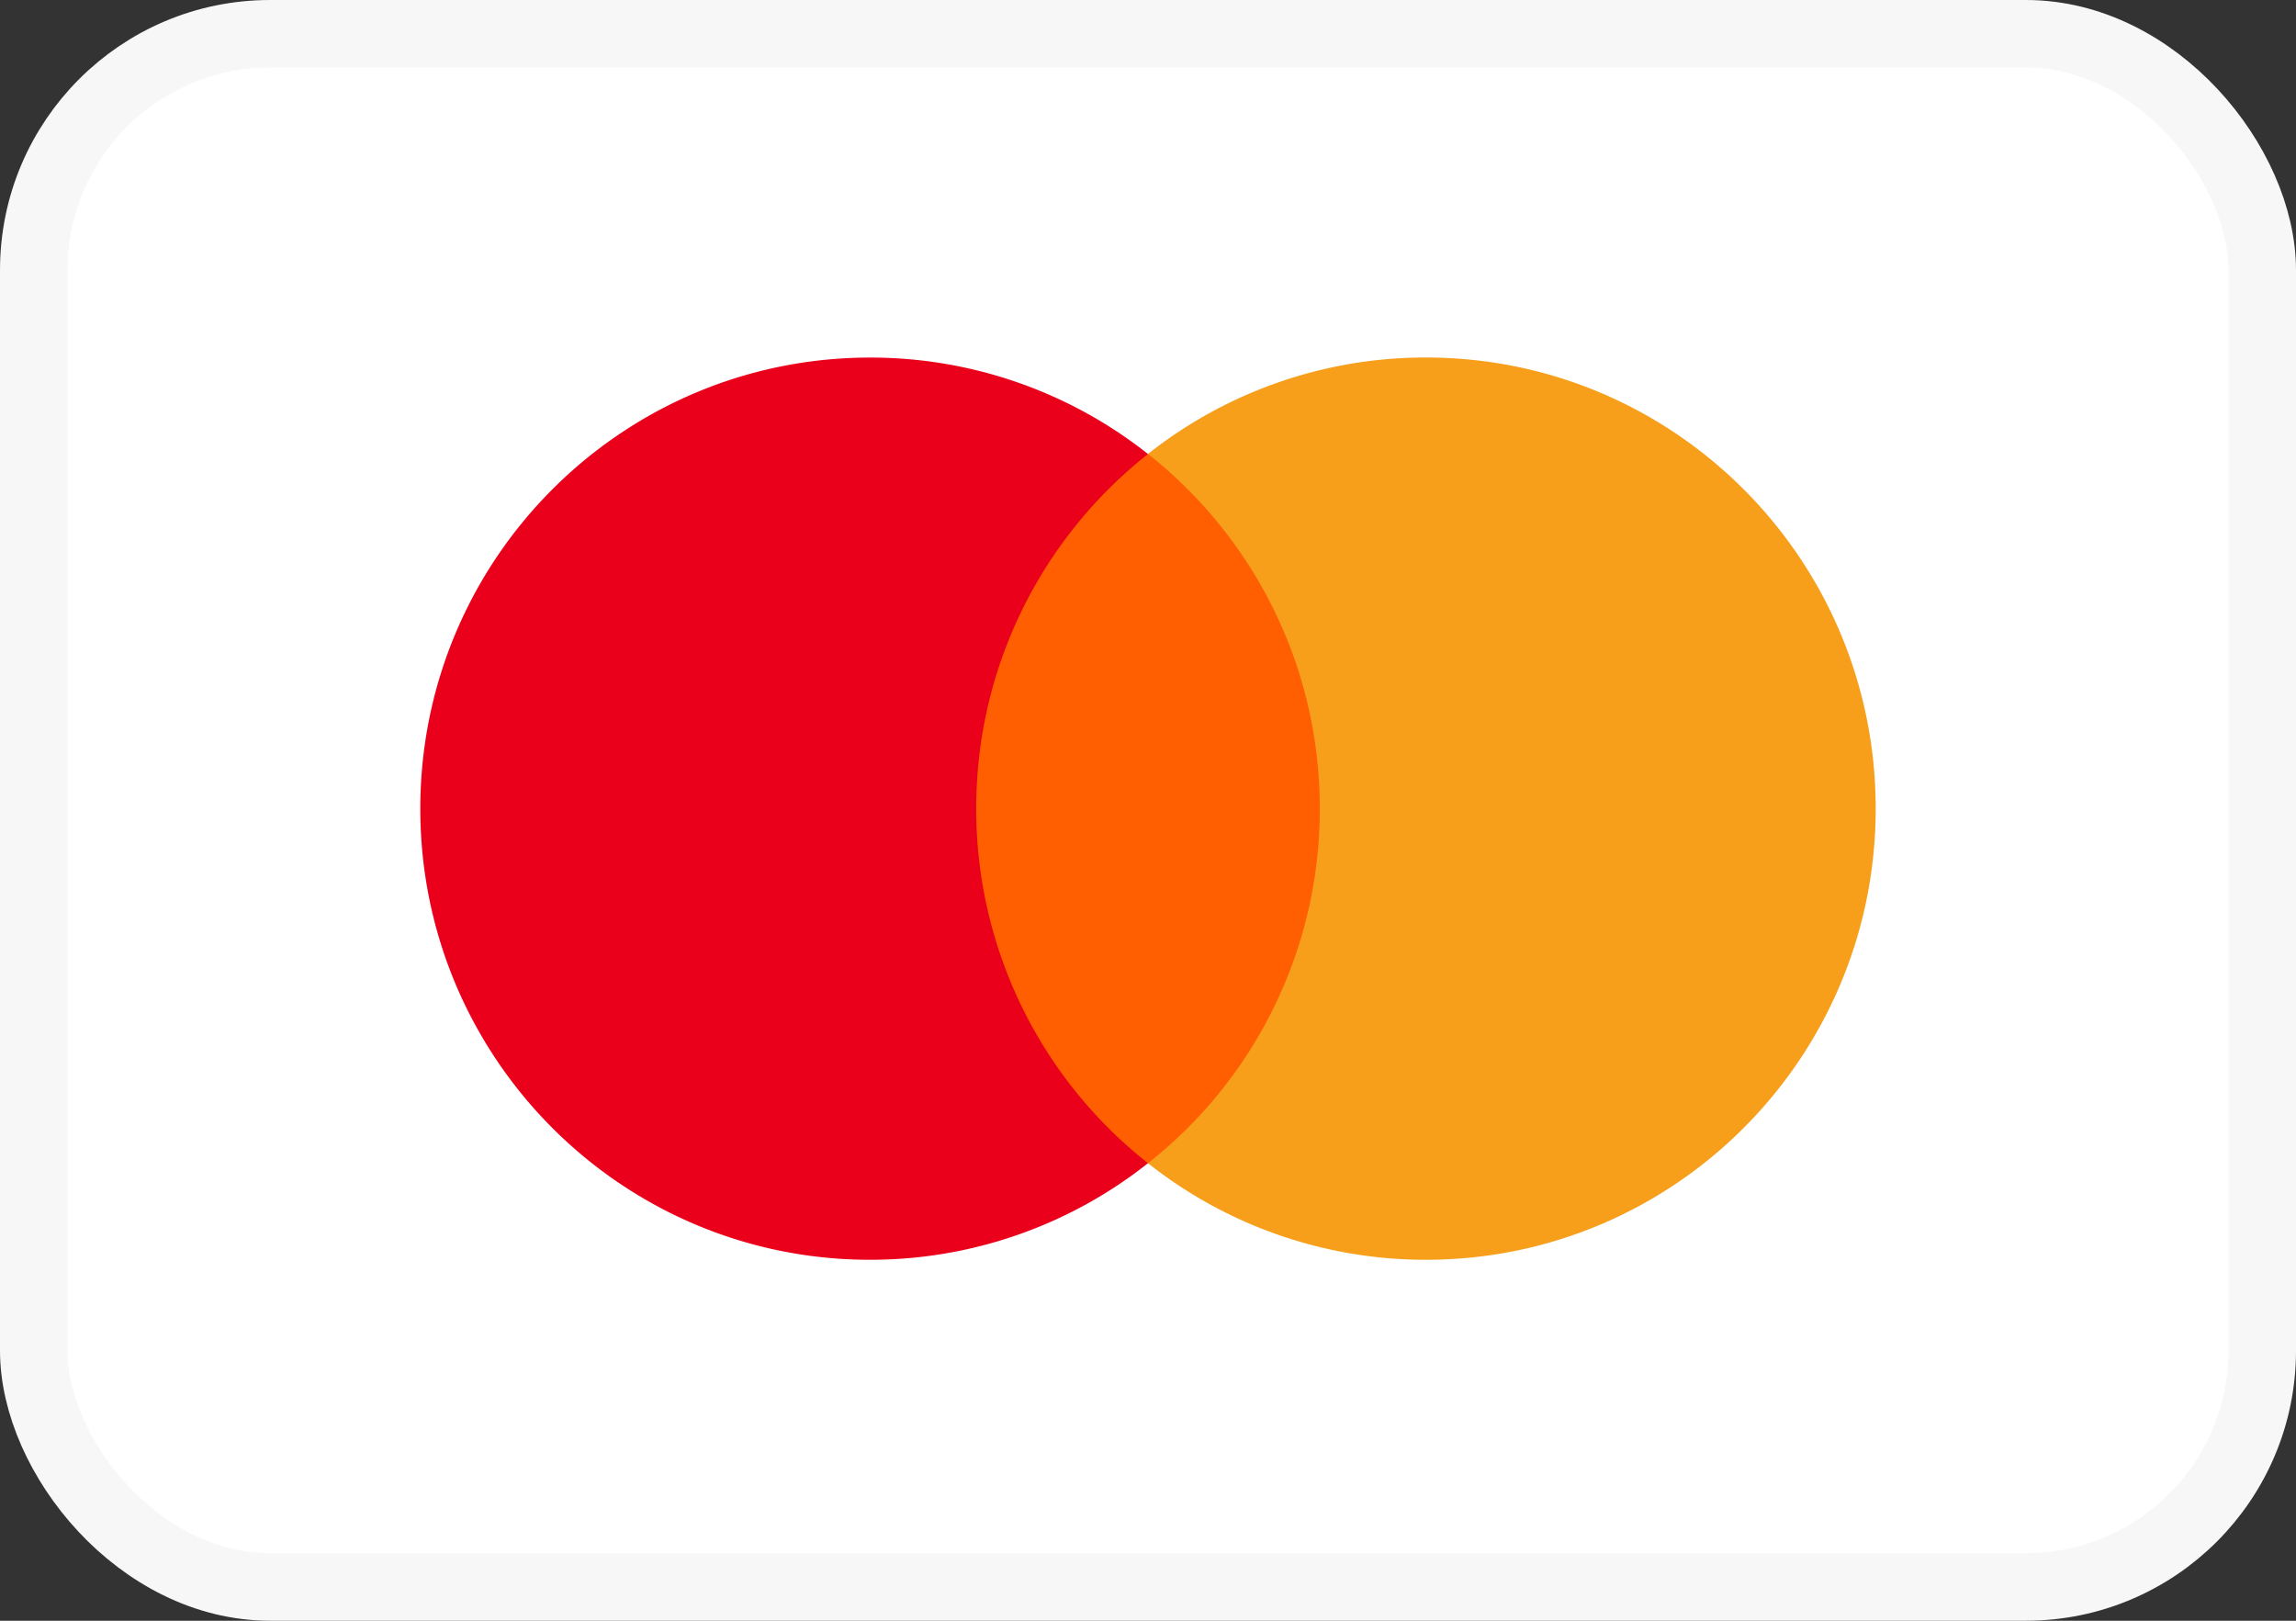
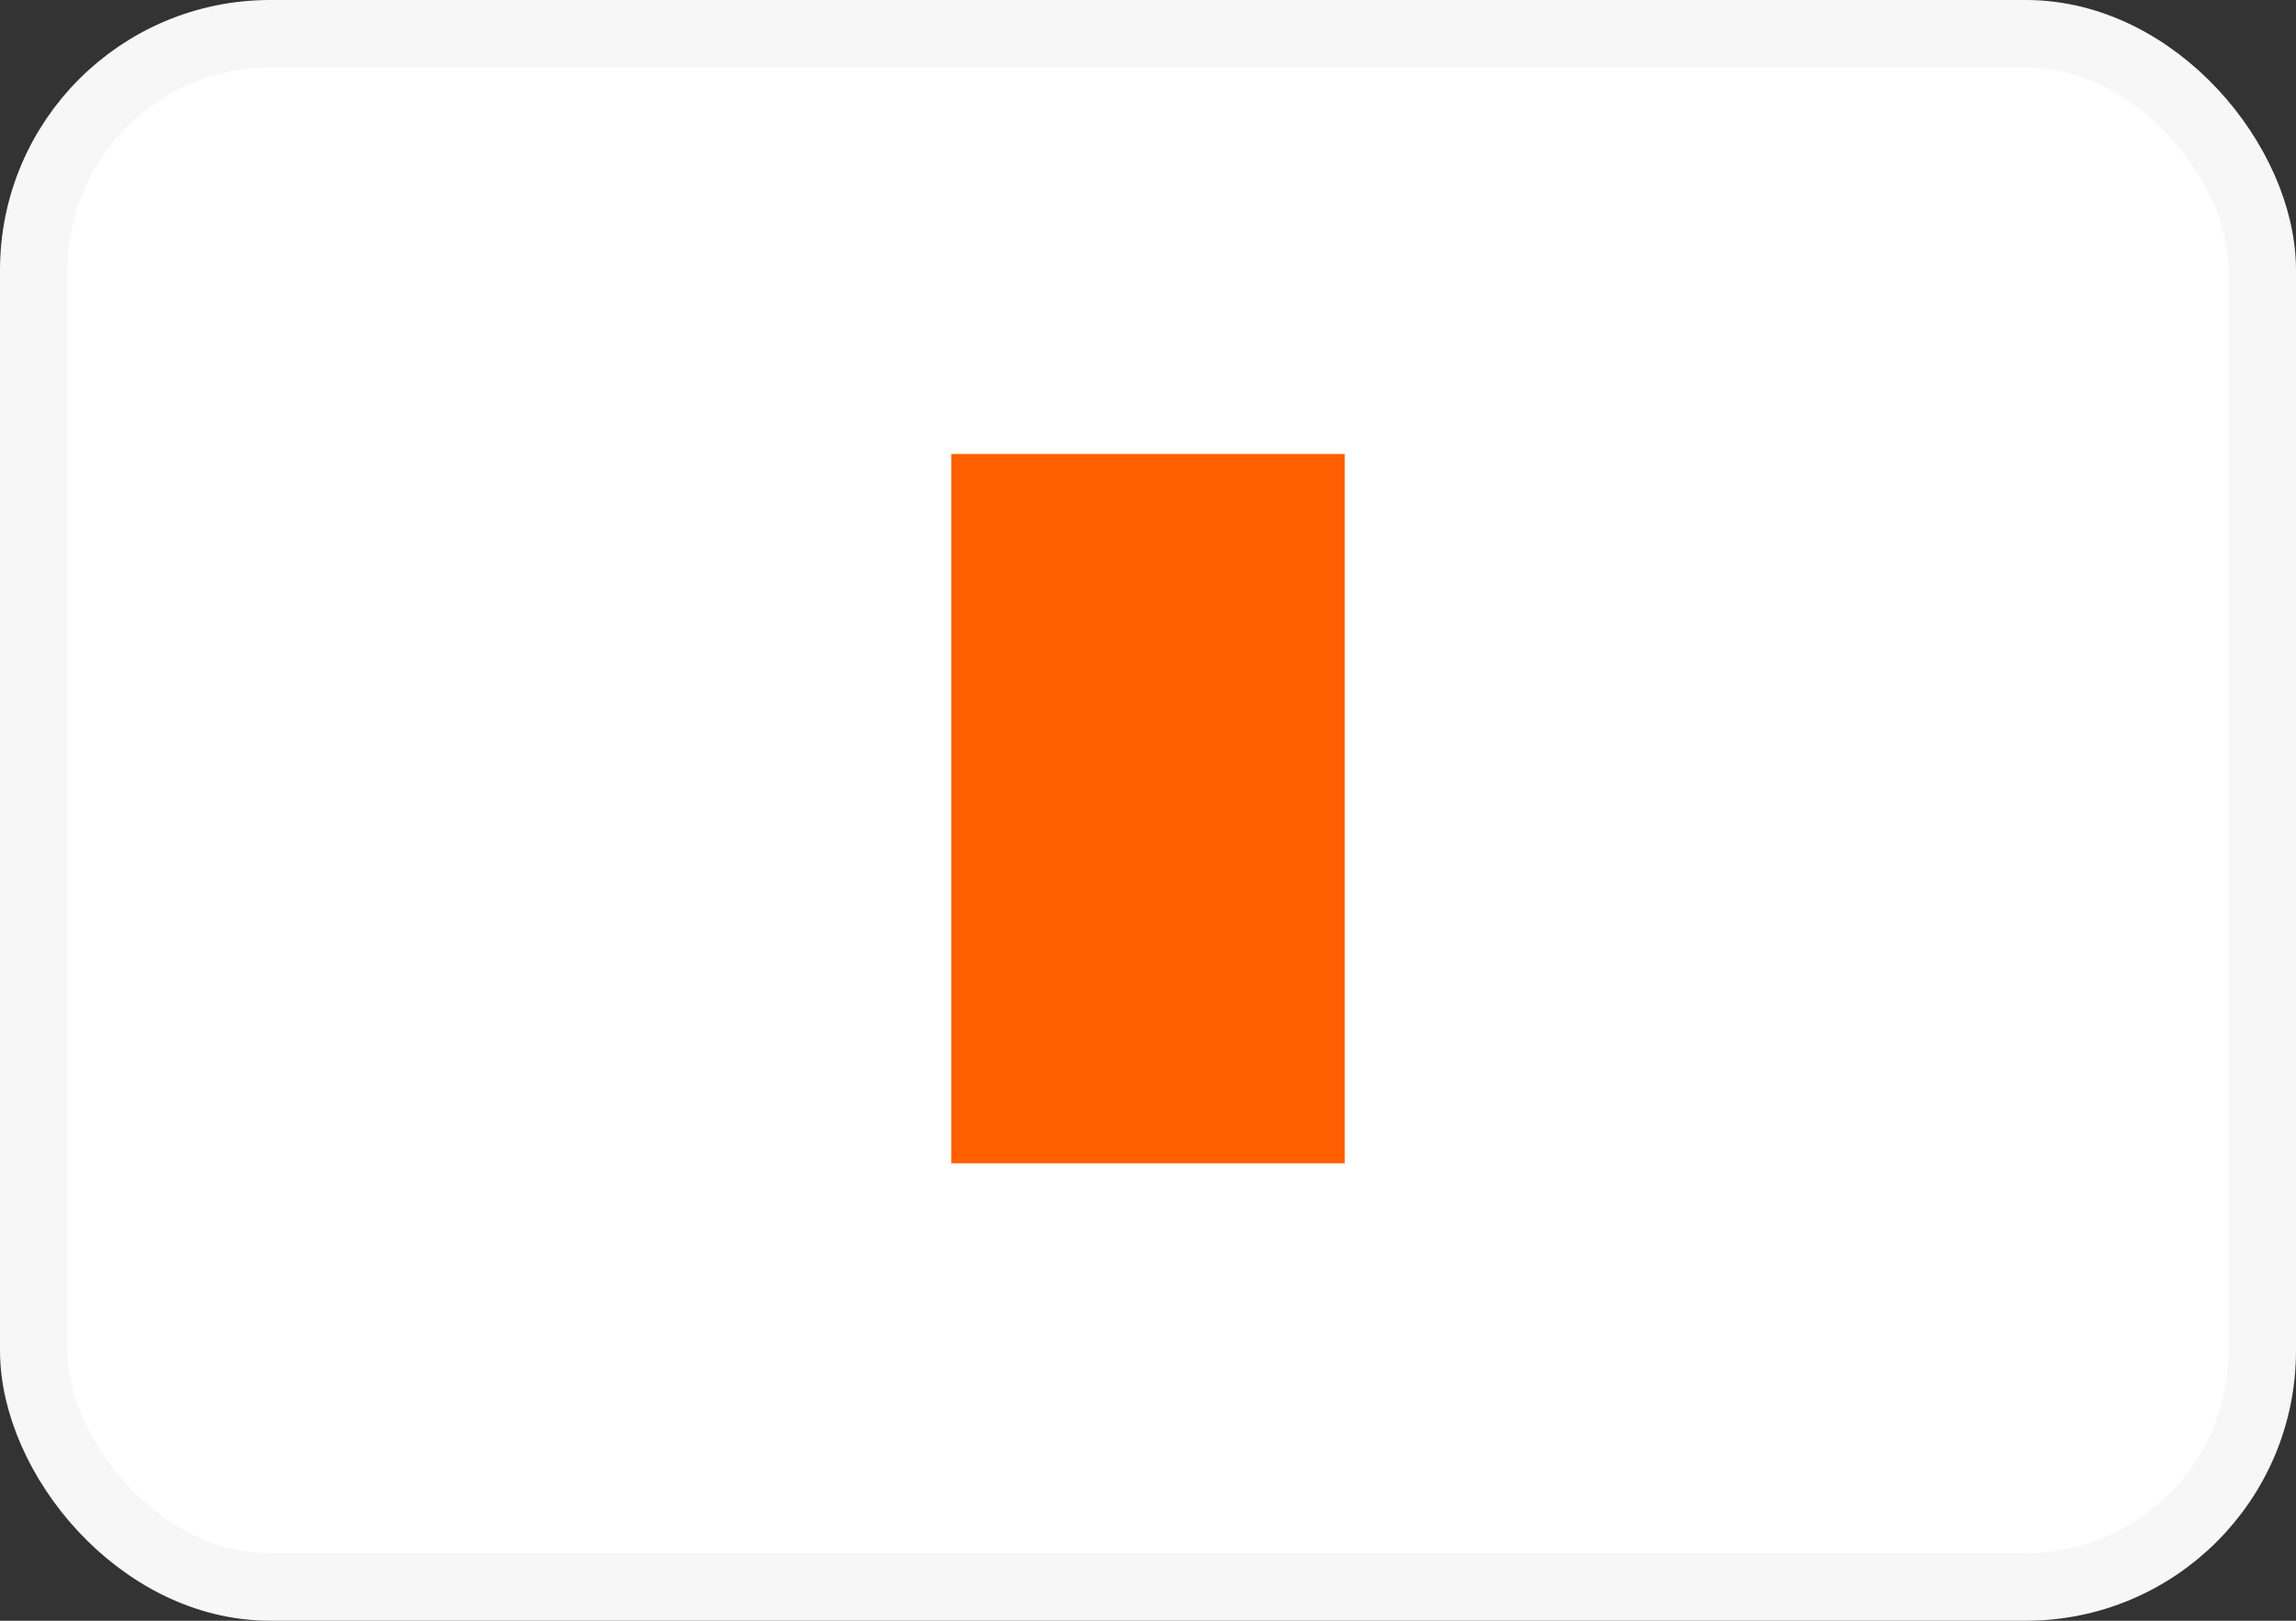
<svg xmlns="http://www.w3.org/2000/svg" fill="none" viewBox="0 0 34 24">
  <rect x="0" y="0" width="34" height="24" fill="#333333" stroke="none" />
  <rect width="33" height="23" x=".5" y=".5" fill="#fff" rx="3.5" />
  <path fill="#FF5F00" d="M19.914 17.226h-5.828V6.723h5.828v10.503z" />
-   <path fill="#EB001B" d="M14.456 11.975c0-2.13.995-4.029 2.544-5.252a6.62 6.62 0 00-4.116-1.428c-3.678 0-6.66 2.99-6.66 6.68 0 3.689 2.982 6.68 6.66 6.68A6.62 6.62 0 0017 17.225a6.675 6.675 0 01-2.544-5.251" />
-   <path fill="#F79E1B" d="M27.776 11.975c0 3.689-2.982 6.68-6.66 6.68A6.62 6.62 0 0117 17.225a6.674 6.674 0 002.544-5.251c0-2.13-.995-4.029-2.544-5.252a6.621 6.621 0 014.116-1.428c3.678 0 6.66 2.99 6.66 6.68" />
  <rect width="33" height="23" x=".5" y=".5" stroke="#F7F7F8" rx="3.5" />
</svg>